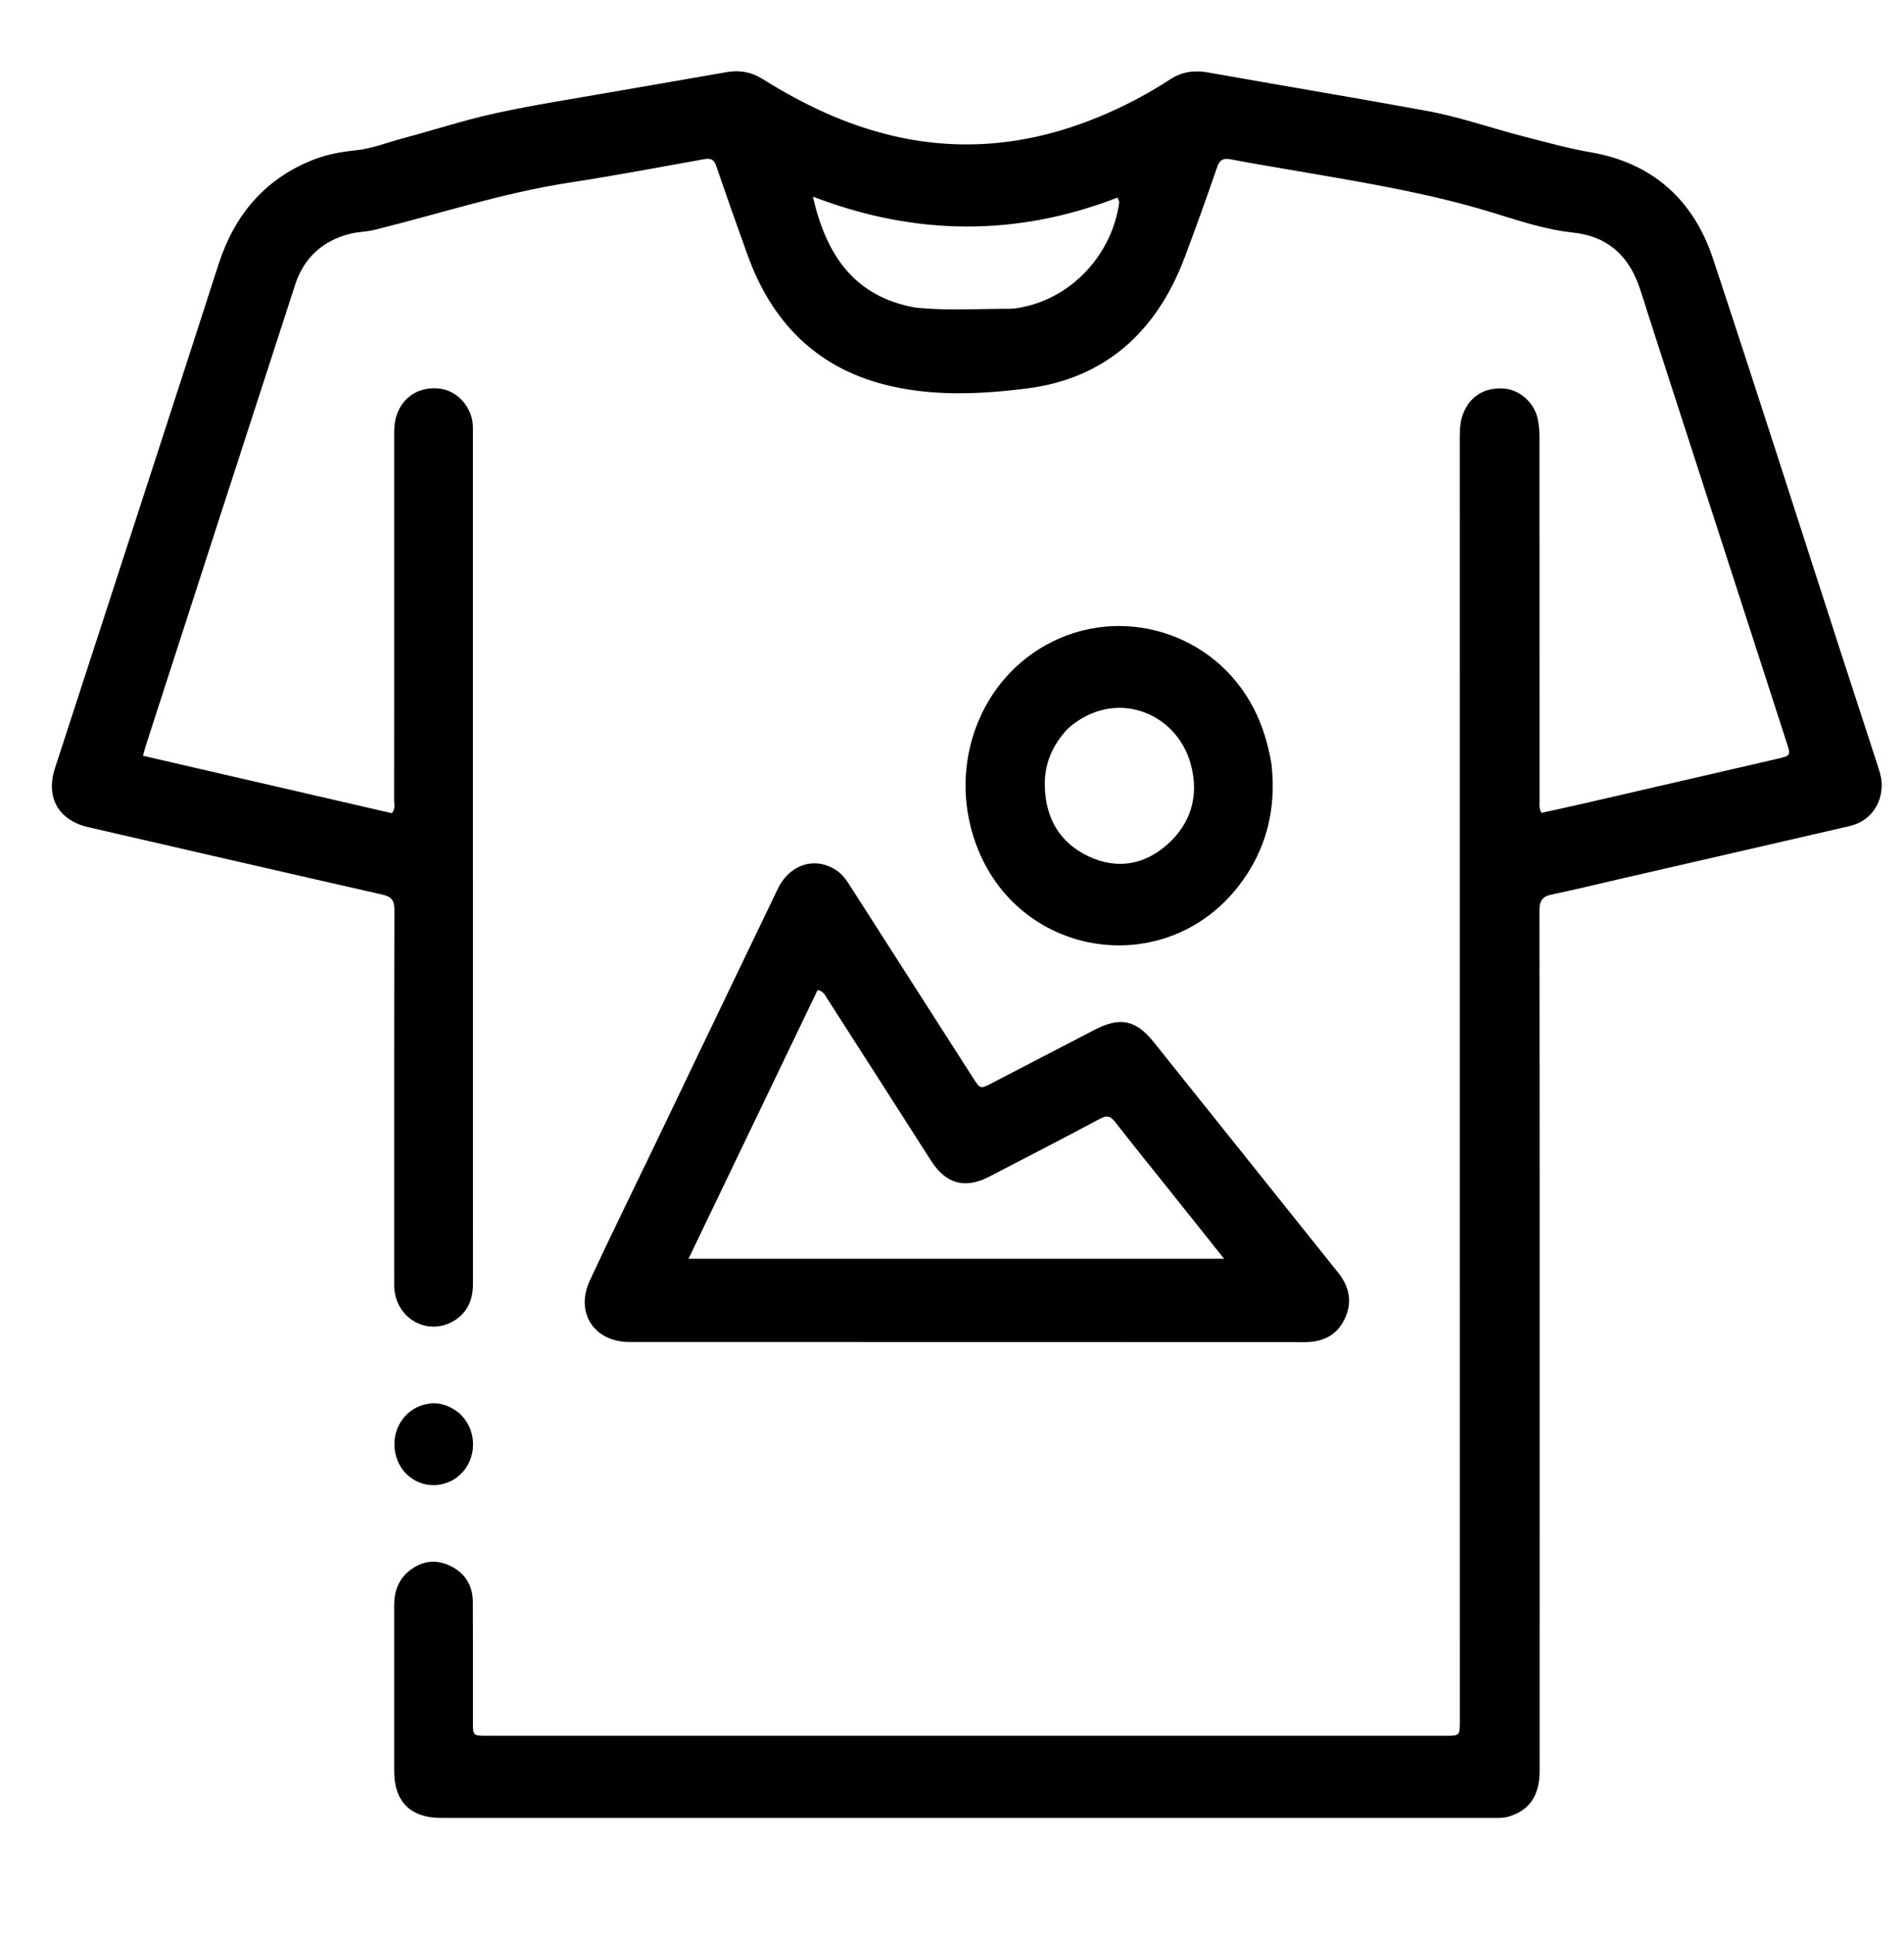
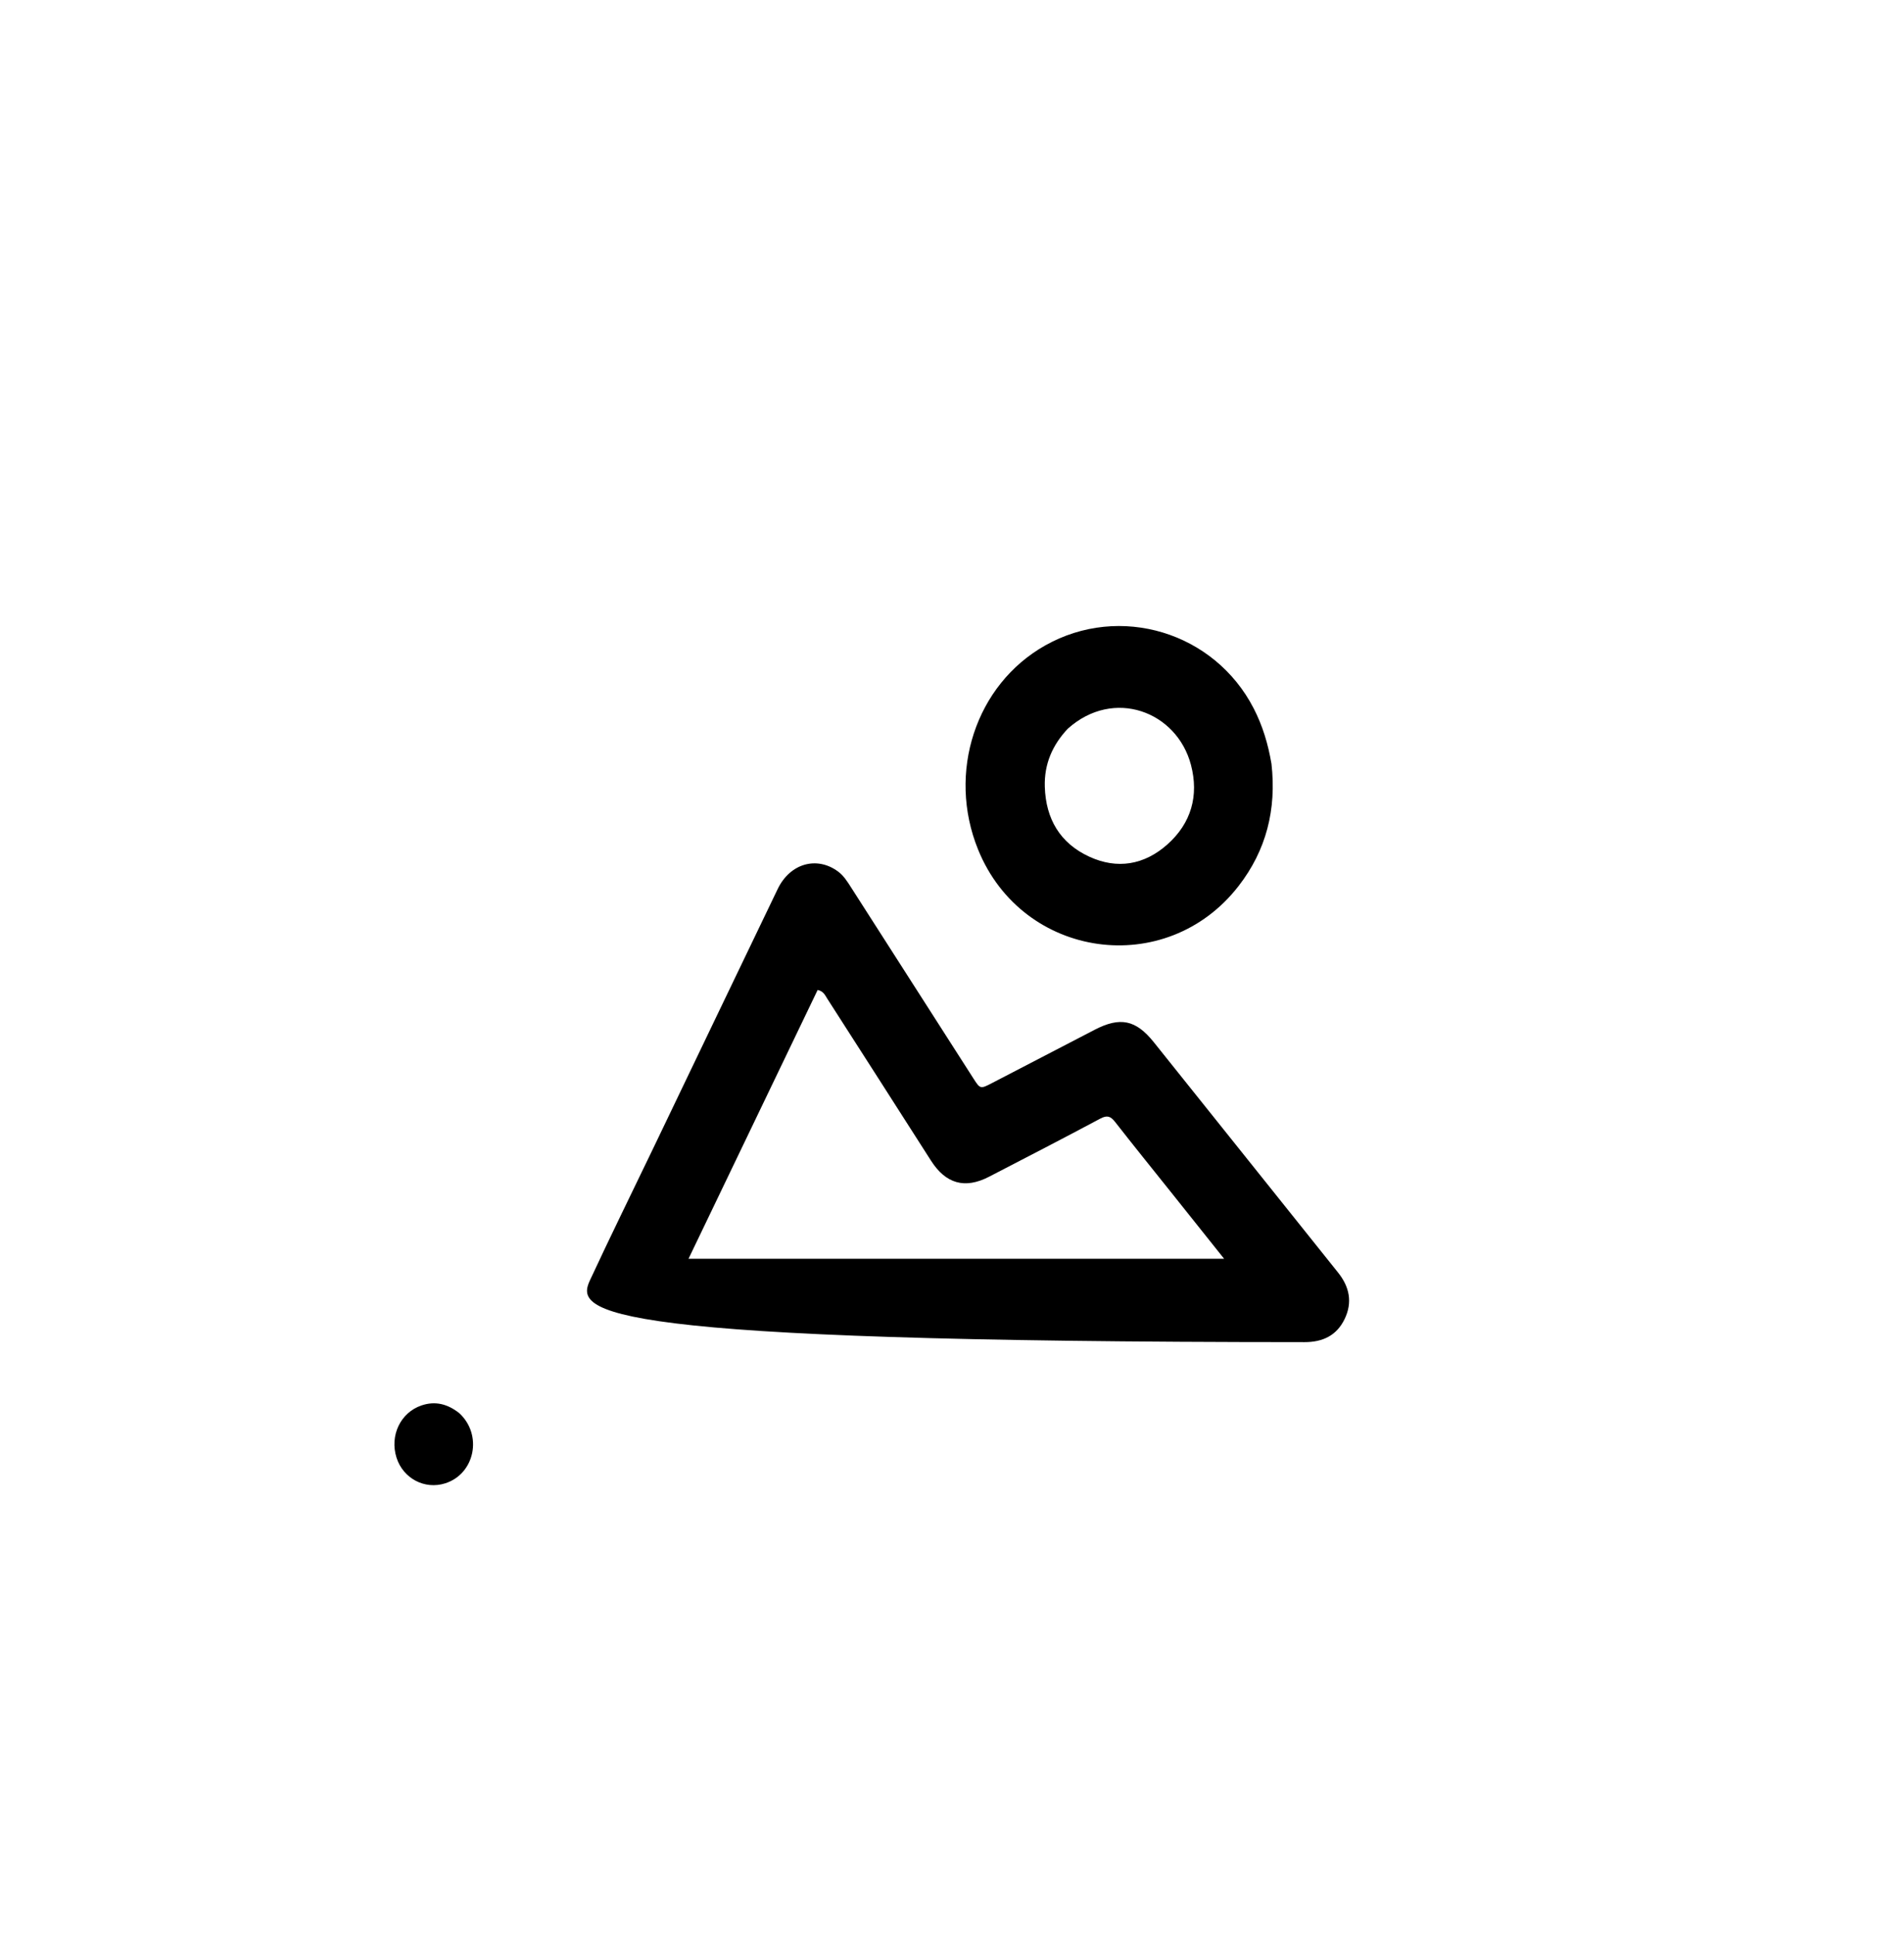
<svg xmlns="http://www.w3.org/2000/svg" xml:space="preserve" viewBox="0 0 1008 1024" width="100%" y="0px" x="0px" id="Layer_1" version="1.1">
-   <path d="M736,962.174   C568.175,962.176 400.849,962.179 233.524,962.179   C217.424,962.179 208.708,953.564 208.699,937.598   C208.682,908.266 208.723,878.935 208.677,849.603   C208.666,842.36 210.9,836.09 216.566,831.48   C223.256,826.038 230.831,825.049 238.569,828.855   C246.247,832.632 250.276,839.166 250.326,847.738   C250.448,868.903 250.365,890.069 250.372,911.234   C250.374,918.661 250.384,918.677 257.71,918.678   C426.868,918.682 596.027,918.683 765.186,918.683   C772.824,918.682 772.841,918.671 772.841,910.947   C772.843,684.458 772.845,457.969 772.817,231.479   C772.817,227.113 773.053,222.847 774.69,218.728   C778.33,209.567 786.281,204.78 796.519,205.675   C804.938,206.412 812.575,213.479 814.216,222.308   C814.76,225.237 815.014,228.262 815.016,231.243   C815.057,295.406 815.04,359.57 815.057,423.733   C815.058,425.692 814.654,427.731 816.066,430.221   C823.307,428.621 830.731,427.04 838.126,425.337   C872.341,417.458 906.547,409.54 940.759,401.648   C948.071,399.961 948.132,399.966 945.862,392.95   C921.622,318.019 897.362,243.093 873.111,168.165   C871.265,162.462 869.597,156.695 867.573,151.056   C861.693,134.674 850.432,124.956 832.772,123.094   C818.111,121.548 804.158,116.815 790.198,112.535   C754.115,101.471 716.958,95.773 679.931,89.347   C670.43,87.699 660.911,86.136 651.445,84.305   C647.713,83.584 645.761,84.48 644.438,88.286   C638.807,104.484 633.093,120.66 627.007,136.691   C612.335,175.332 585.3,200.283 543.845,205.575   C518.543,208.806 492.47,209.942 467.341,203.302   C431.371,193.798 408.373,169.792 395.874,135.245   C390.153,119.433 384.548,103.577 379.099,87.669   C377.896,84.159 376.018,83.678 372.735,84.265   C348.995,88.506 325.293,93.017 301.458,96.655   C266.284,102.024 232.568,113.211 198.174,121.681   C193.927,122.727 189.551,122.673 185.383,123.721   C170.849,127.378 160.896,136.417 156.274,150.624   C129.799,231.997 103.49,313.424 77.133,394.835   C76.681,396.233 76.338,397.667 75.689,400.005   C119.886,410.199 163.733,420.313 207.428,430.392   C209.439,428.12 208.655,425.854 208.657,423.812   C208.705,358.981 208.706,294.151 208.674,229.321   C208.672,225.612 209.025,222.034 210.412,218.556   C214.139,209.212 222.994,204.245 233.356,205.77   C242.293,207.084 249.712,215.425 250.311,224.858   C250.385,226.021 250.364,227.191 250.364,228.357   C250.365,378.683 250.35,529.01 250.404,679.336   C250.407,687.223 247.988,693.864 241.427,698.351   C227.765,707.697 210.05,698.788 208.766,682.069   C208.626,680.246 208.699,678.405 208.699,676.572   C208.694,611.575 208.636,546.578 208.798,481.581   C208.81,476.658 207.364,474.604 202.514,473.505   C150.584,461.736 98.699,449.766 46.81,437.815   C30.908,434.153 24.077,422.079 29.105,406.56   C37.162,381.694 45.293,356.852 53.369,331.993   C74.15,268.021 95.01,204.075 115.647,140.056   C123.94,114.331 139.501,95.324 164.806,84.961   C172.231,81.92 180.044,80.392 188.064,79.597   C196.878,78.722 205.15,75.36 213.658,73.098   C229.906,68.78 245.933,63.504 262.335,59.928   C282.621,55.506 303.187,52.356 323.649,48.756   C343.956,45.183 364.295,41.795 384.598,38.198   C391.488,36.978 397.697,38.045 403.691,41.798   C425.411,55.397 448.284,66.281 473.469,72.062   C510.665,80.599 546.538,76.35 581.521,61.956   C594.808,56.489 607.481,49.818 619.523,41.999   C625.767,37.944 632.251,37.052 639.538,38.349   C678.184,45.228 716.913,51.648 755.523,58.719   C772.88,61.897 789.595,67.844 806.684,72.226   C818.421,75.236 830.033,78.521 842.062,80.583   C874.759,86.189 896.549,105.754 906.861,136.842   C930.182,207.149 952.665,277.733 975.506,348.199   C981.613,367.041 987.792,385.86 993.906,404.7   C994.983,408.018 996.111,411.32 996.188,414.893   C996.422,425.847 989.899,434.724 979.214,437.203   C938.527,446.642 897.81,455.954 857.105,465.317   C845.266,468.04 833.47,470.969 821.573,473.41   C816.547,474.441 815.001,476.714 815.008,481.861   C815.156,585.189 815.113,688.518 815.11,791.846   C815.108,840.344 815.134,888.842 815.09,937.339   C815.078,950.523 809.531,958.361 798.422,961.55   C796.279,962.165 794.15,962.173 791.992,962.174   C773.495,962.182 754.997,962.176 736,962.174  M484.612,162.785   C501.217,164.531 517.864,163.418 534.492,163.415   C537.608,163.414 540.777,162.732 543.83,161.988   C569.217,155.798 588.975,133.463 592.547,106.999   C592.602,106.585 592.218,106.111 591.605,104.582   C538.198,125.283 484.45,124.885 430.328,104.044   C437.227,133.979 451.453,156.915 484.612,162.785  z" stroke="none" opacity="1" fill="#000000" />
-   <path d="M672.883,629.138   C684.864,644.114 696.605,658.826 708.379,673.511   C714.442,681.073 716.138,689.326 711.823,698.195   C707.58,706.918 700.199,710.351 690.635,710.346   C571.513,710.275 452.391,710.304 333.268,710.284   C314.541,710.281 304.343,694.801 312.274,677.722   C323.145,654.312 334.581,631.164 345.755,607.894   C367.742,562.106 389.68,516.294 411.716,470.529   C418.242,456.977 432.359,452.968 443.606,461.209   C446.654,463.443 448.573,466.562 450.548,469.642   C472.119,503.299 493.674,536.966 515.233,570.631   C518.959,576.448 518.965,576.459 525.328,573.159   C543.365,563.804 561.401,554.448 579.428,545.075   C593.003,538.016 601.336,539.732 610.845,551.612   C631.453,577.36 652.053,603.112 672.883,629.138  M620.194,631.291   C610.215,618.798 600.154,606.369 590.315,593.767   C587.945,590.731 586.08,590.136 582.483,592.055   C562.944,602.481 543.268,612.651 523.593,622.82   C510.797,629.434 500.692,626.523 492.89,614.311   C474.601,585.679 456.27,557.074 437.915,528.484   C436.804,526.752 435.969,524.592 432.863,523.96   C410.162,571.205 387.435,618.504 364.507,666.223   C459.272,666.223 553.067,666.223 648.057,666.223   C638.448,654.172 629.546,643.008 620.194,631.291  z" stroke="none" opacity="1" fill="#000000" />
+   <path d="M672.883,629.138   C684.864,644.114 696.605,658.826 708.379,673.511   C714.442,681.073 716.138,689.326 711.823,698.195   C707.58,706.918 700.199,710.351 690.635,710.346   C314.541,710.281 304.343,694.801 312.274,677.722   C323.145,654.312 334.581,631.164 345.755,607.894   C367.742,562.106 389.68,516.294 411.716,470.529   C418.242,456.977 432.359,452.968 443.606,461.209   C446.654,463.443 448.573,466.562 450.548,469.642   C472.119,503.299 493.674,536.966 515.233,570.631   C518.959,576.448 518.965,576.459 525.328,573.159   C543.365,563.804 561.401,554.448 579.428,545.075   C593.003,538.016 601.336,539.732 610.845,551.612   C631.453,577.36 652.053,603.112 672.883,629.138  M620.194,631.291   C610.215,618.798 600.154,606.369 590.315,593.767   C587.945,590.731 586.08,590.136 582.483,592.055   C562.944,602.481 543.268,612.651 523.593,622.82   C510.797,629.434 500.692,626.523 492.89,614.311   C474.601,585.679 456.27,557.074 437.915,528.484   C436.804,526.752 435.969,524.592 432.863,523.96   C410.162,571.205 387.435,618.504 364.507,666.223   C459.272,666.223 553.067,666.223 648.057,666.223   C638.448,654.172 629.546,643.008 620.194,631.291  z" stroke="none" opacity="1" fill="#000000" />
  <path d="M673.13,404.255   C675.866,428.442 670.373,450.071 655.686,468.982   C617.372,518.319 541.417,507.643 517.843,449.722   C501.248,408.945 516.552,362.333 553.34,341.614   C592.882,319.344 642.937,334.513 663.739,374.974   C668.435,384.11 671.352,393.752 673.13,404.255  M565.242,385.737   C557.158,394.363 552.764,404.409 553.133,416.41   C553.656,433.431 561.219,446.274 576.649,453.396   C591.469,460.236 605.759,457.793 617.958,446.986   C630.689,435.708 634.771,421.042 630.513,404.85   C623.067,376.535 589.571,363.832 565.242,385.737  z" stroke="none" opacity="1" fill="#000000" />
  <path d="M243.065,747.864   C255.677,759.385 251.379,780.058 235.753,785.06   C224.773,788.574 213.384,782.421 209.921,771.493   C206.221,759.82 212.013,747.639 223.1,743.865   C230.356,741.394 236.864,743.015 243.065,747.864  z" stroke="none" opacity="1" fill="#000000" />
</svg>